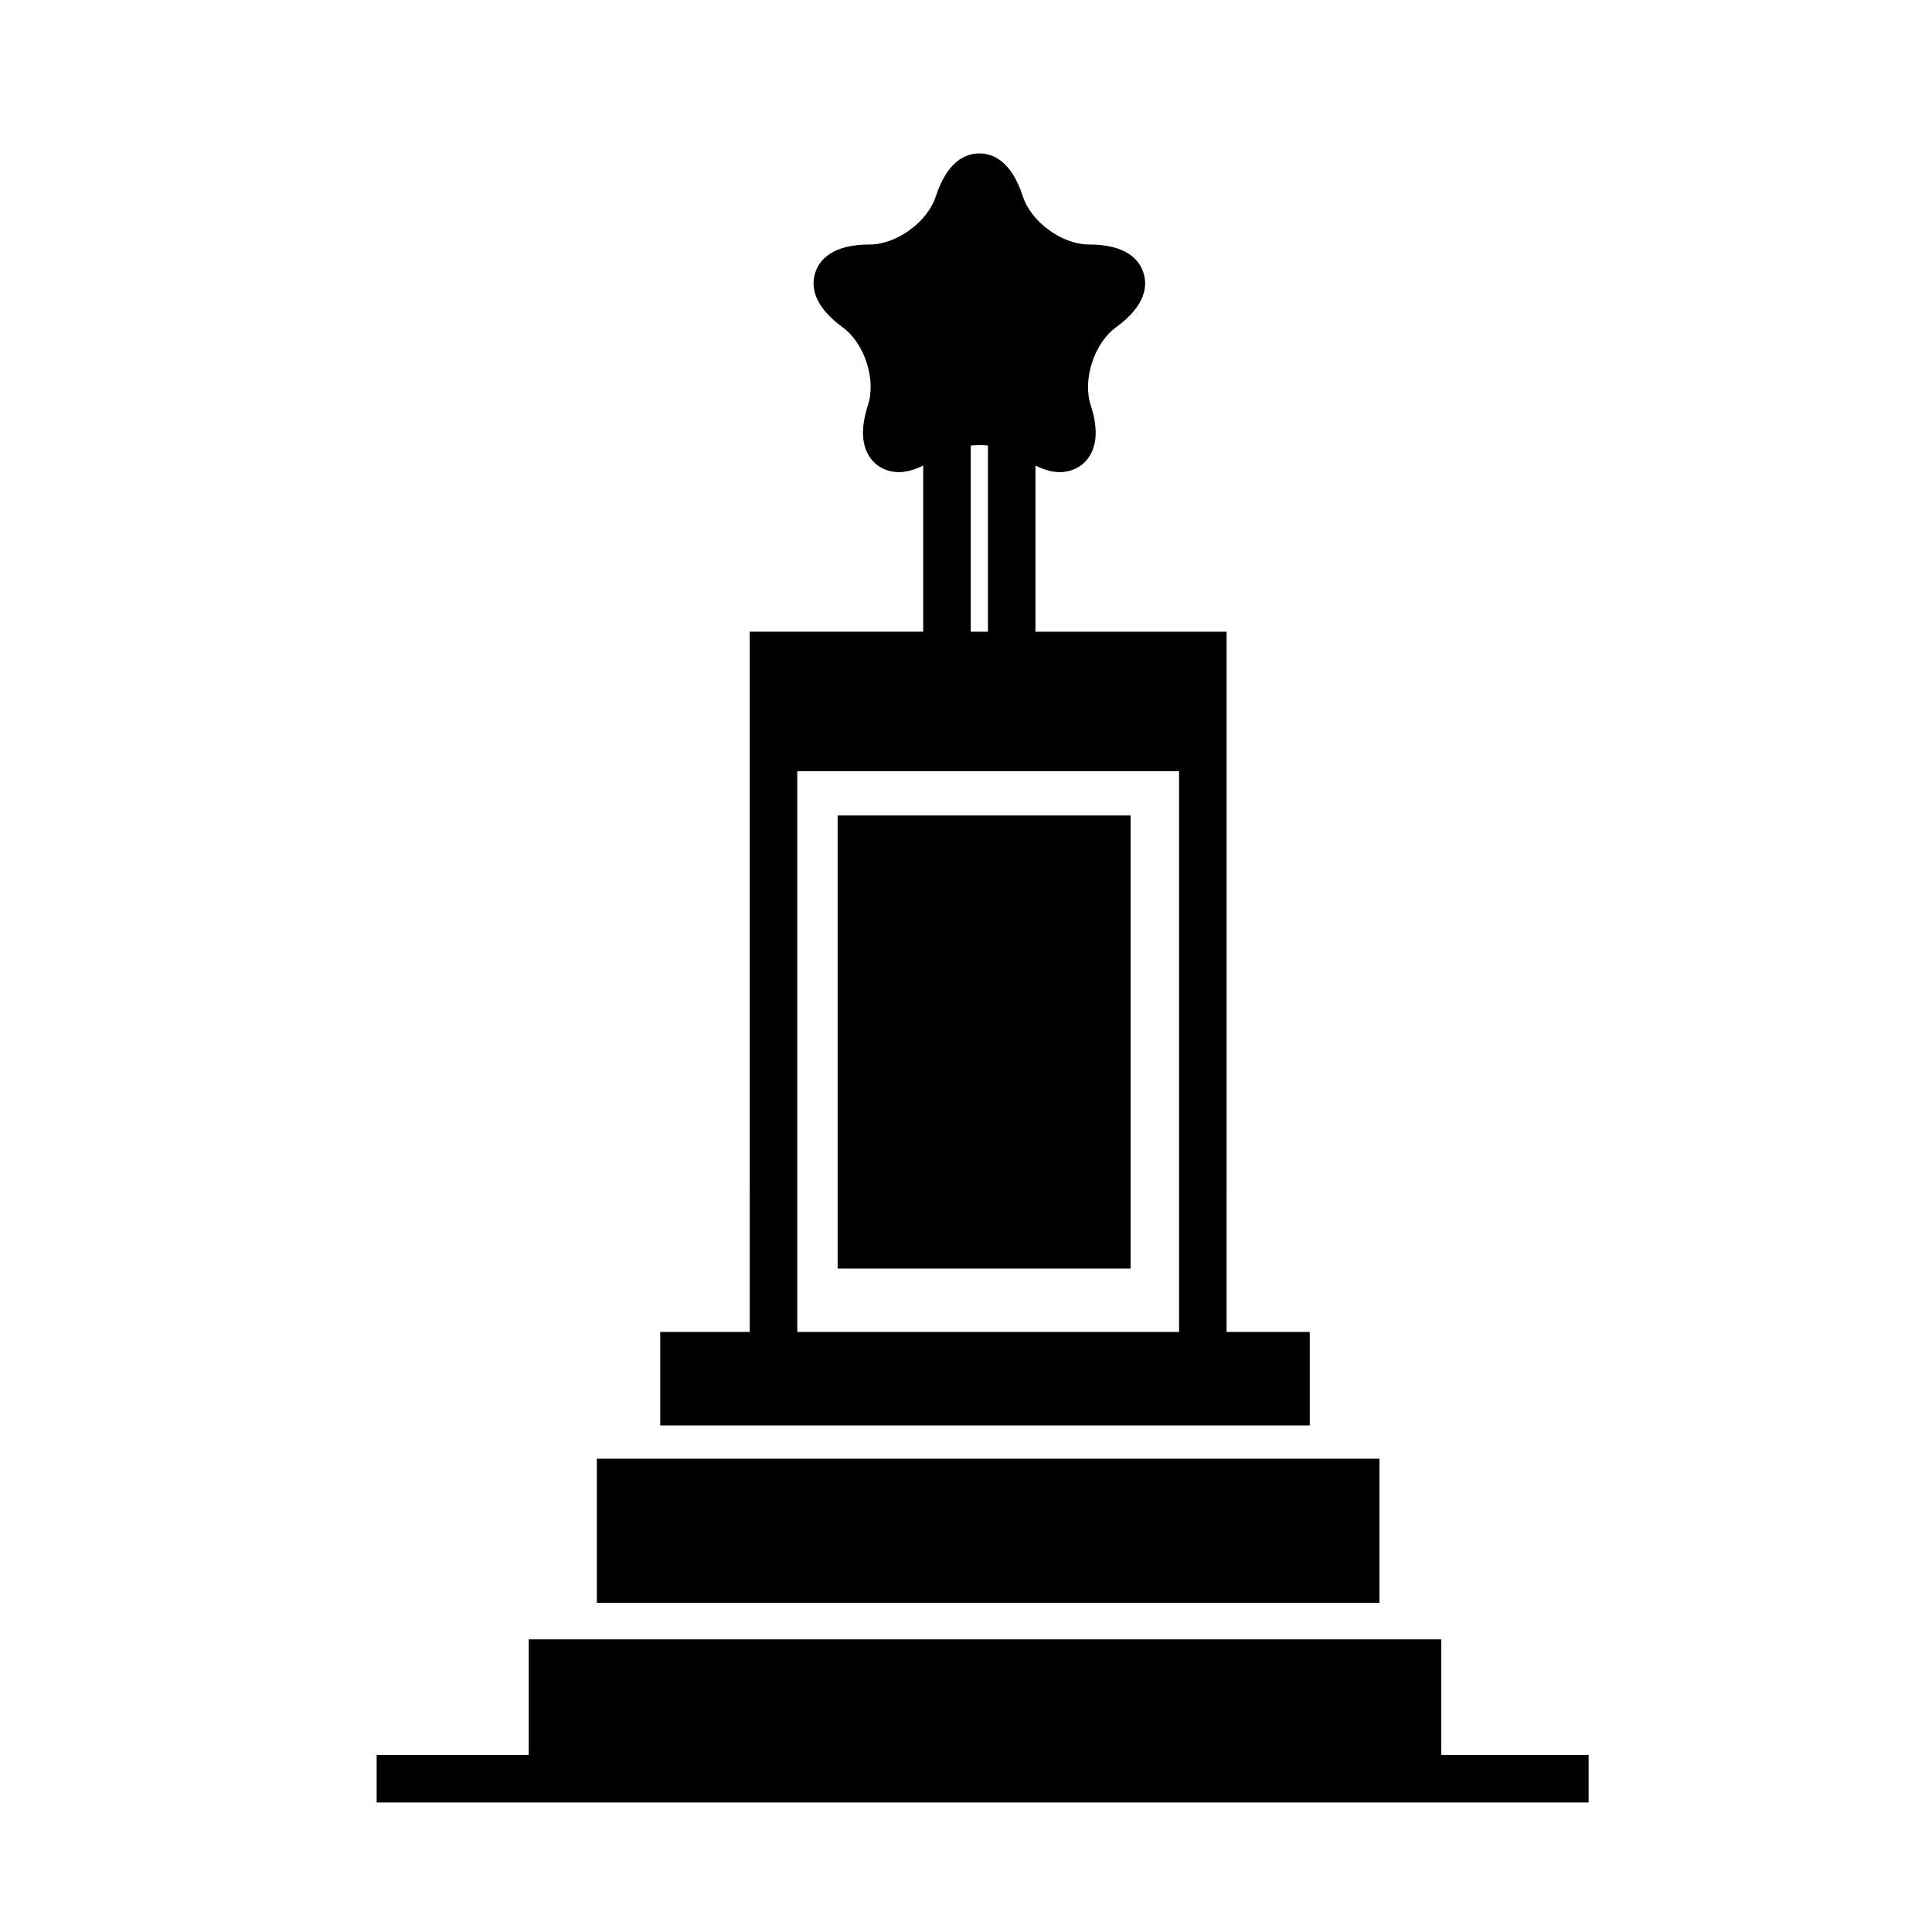
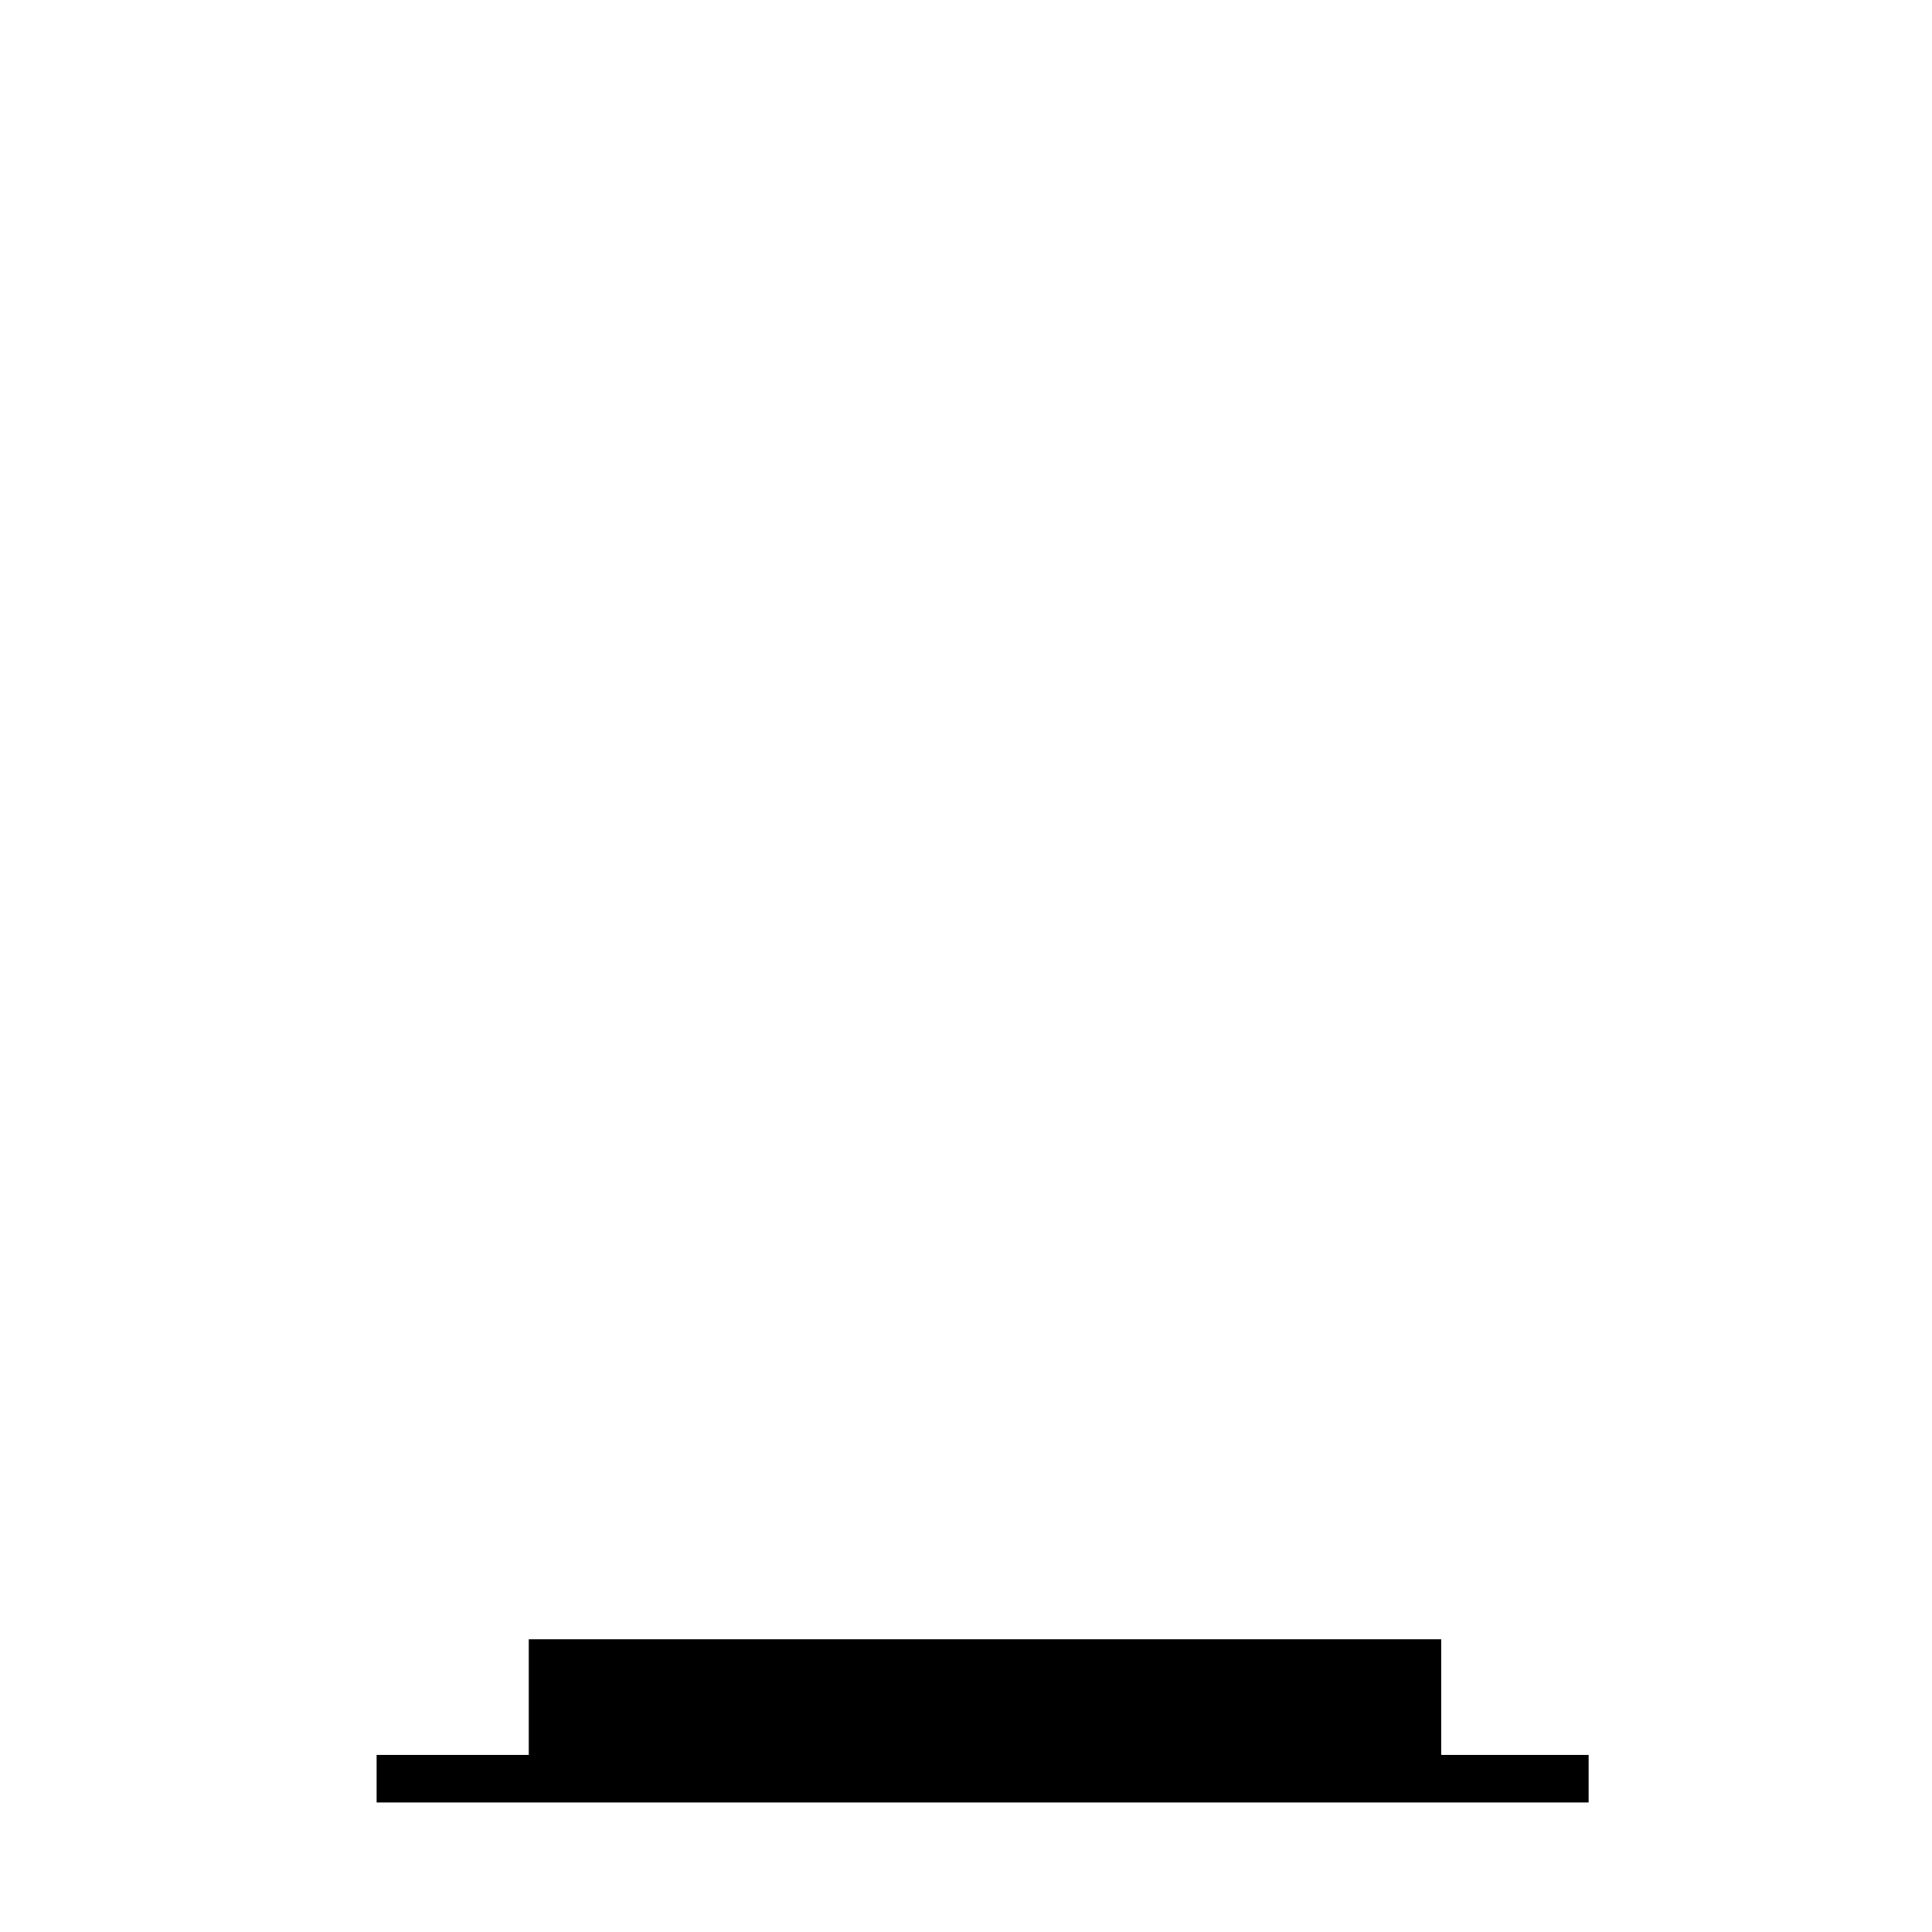
<svg xmlns="http://www.w3.org/2000/svg" fill="#000000" width="800px" height="800px" version="1.1" viewBox="144 144 512 512">
  <g>
-     <path d="m302.17 530.57h207.4v38.199h-207.4z" />
-     <path d="m491.1 521.76v-24.777h-22.043l0.004-185.57h-50.656v-44.047c2.277 1.133 4.422 1.758 6.449 1.754 3.066 0 5.82-1.367 7.547-3.738 2.387-3.285 2.606-8 0.645-14.016-2.207-6.785 0.926-16.418 6.695-20.617 8.016-5.824 8.383-11.098 7.273-14.5-1.102-3.402-4.504-7.453-14.41-7.453-7.133 0-15.324-5.953-17.531-12.734-3.055-9.426-7.961-11.406-11.539-11.406-3.57 0-8.473 1.98-11.539 11.406-2.207 6.785-10.395 12.734-17.531 12.734-9.91 0-13.305 4.055-14.41 7.453-1.102 3.402-0.734 8.676 7.273 14.5 5.773 4.195 8.902 13.828 6.695 20.617-1.953 6.019-1.738 10.73 0.648 14.016 1.727 2.379 4.481 3.738 7.547 3.738 2.019 0 4.168-0.621 6.445-1.754v44.043h-45.977l0.004 185.57h-23.719v24.777zm-89.84-259.69c1.512-0.141 3.043-0.141 4.551 0v49.344h-4.551zm-45.977 86.289h101.18v148.62l-101.18-0.004z" />
-     <path d="m365.98 360.11h77.641v120.07h-77.641z" />
    <path d="m525.95 609.08v-30.645h-241.83v30.645h-40.305v12.598h321.18v-12.598z" />
  </g>
</svg>